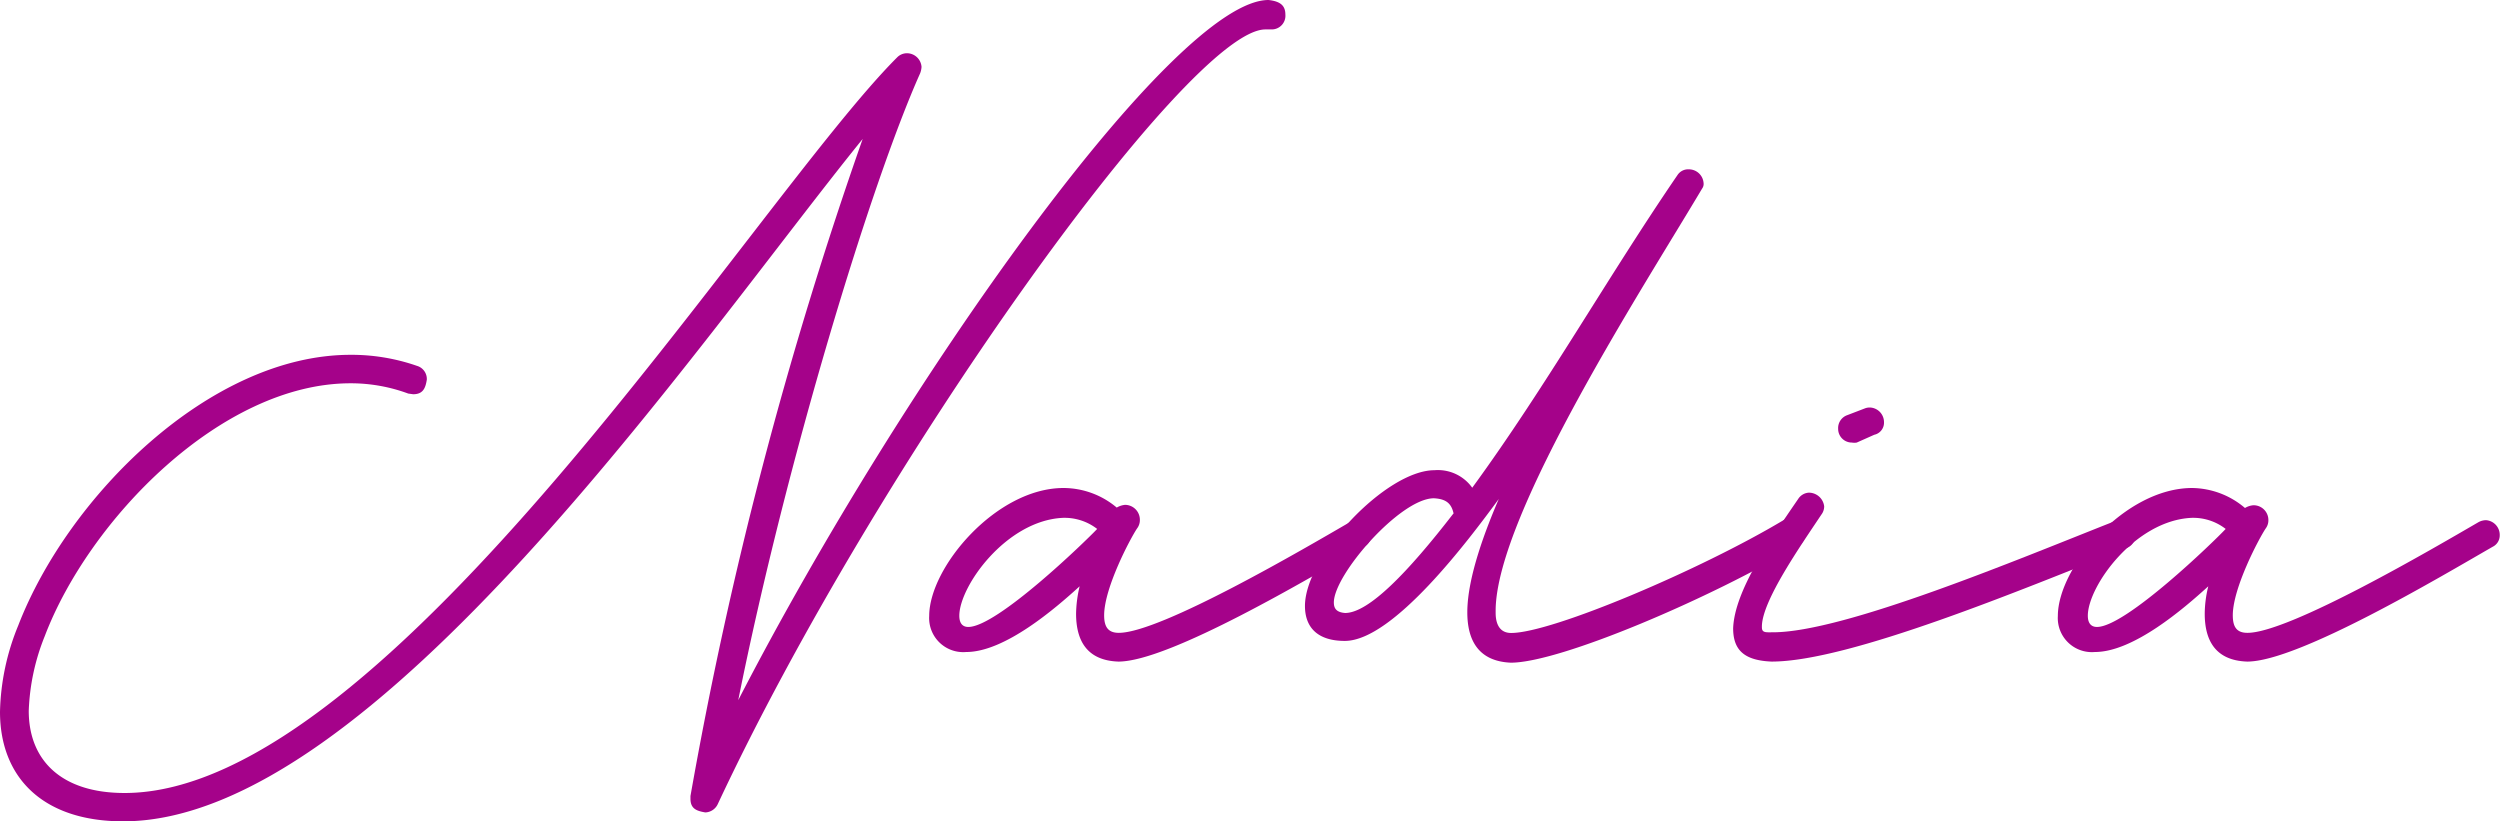
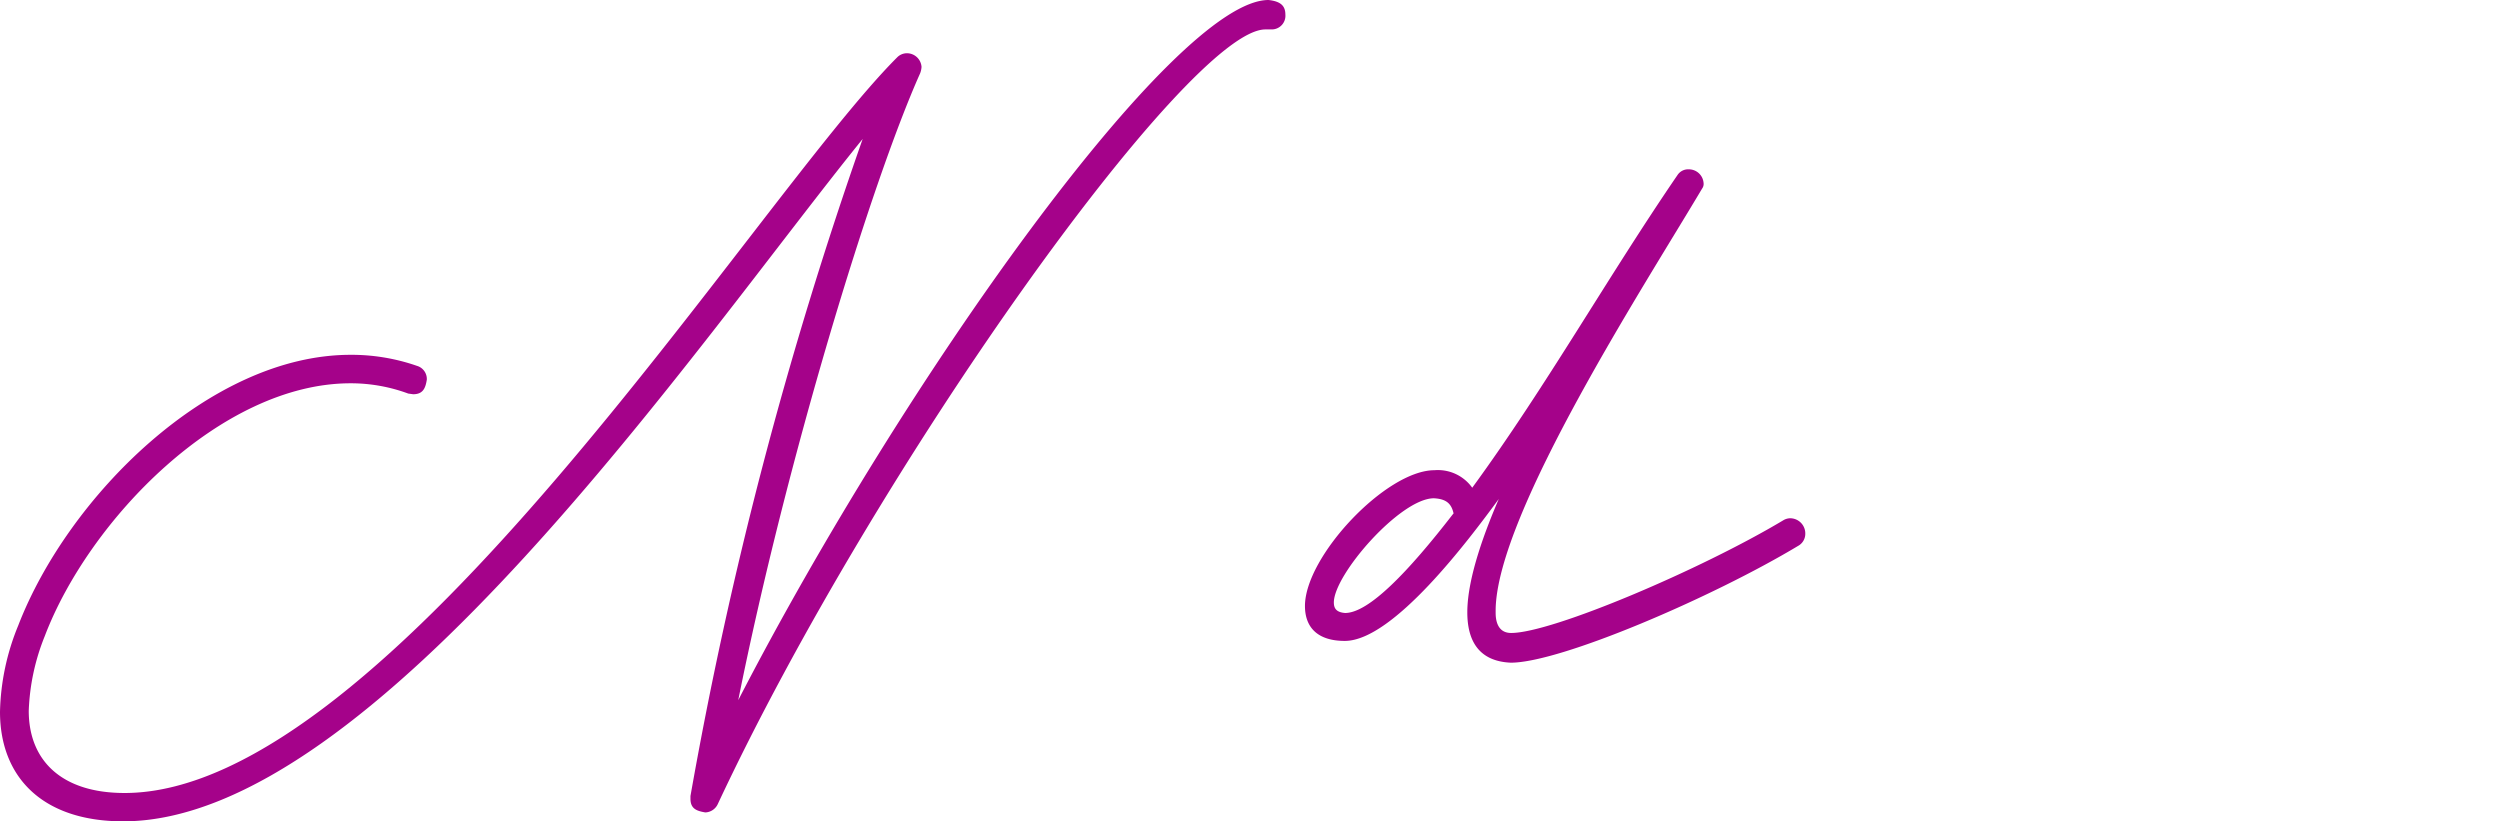
<svg xmlns="http://www.w3.org/2000/svg" viewBox="0 0 182.63 60.01">
  <defs>
    <style>.cls-1{fill:#a5028a;}</style>
  </defs>
  <g id="Capa_2" data-name="Capa 2">
    <g id="Capa_1-2" data-name="Capa 1">
      <path class="cls-1" d="M0,52A17.49,17.49,0,0,1,1.33,45.7c3.63-9.41,14-19.78,24.28-19.78a14.54,14.54,0,0,1,4.86.81,1,1,0,0,1,.71,1c-.1.66-.3,1.07-1,1.07l-.36-.05A12.08,12.08,0,0,0,25.61,28C16.15,28,6.49,38,3.27,46.47A16,16,0,0,0,2.1,51.93c0,3.58,2.35,6,7,6,19.27,0,46.05-43.35,56.43-53.73a1,1,0,0,1,.72-.31,1.07,1.07,0,0,1,1.07,1,1.59,1.59,0,0,1-.1.46c-3.58,8-9.77,28.26-13.29,45.8C65.94,27.86,85.77,0,92.67,0c.87.1,1.23.41,1.23,1.07a1,1,0,0,1-1,1.08l-.46,0c-5.62,0-28.52,32.05-40,56.58a1.05,1.05,0,0,1-.92.62c-.62-.11-1.08-.26-1.08-1v-.2a304.23,304.23,0,0,1,12.58-48C50.91,25.1,27.3,60,9,60,3.07,60,0,56.74,0,52Z" />
-       <path class="cls-1" d="M78.61,44.83a9.05,9.05,0,0,1,.26-2c-1.79,1.63-5.47,4.8-8.28,4.8A2.49,2.49,0,0,1,67.88,45c0-3.57,4.91-9.35,9.81-9.35a6.05,6.05,0,0,1,3.89,1.43,1.46,1.46,0,0,1,.61-.2A1.09,1.09,0,0,1,83.27,38a1,1,0,0,1-.21.61c-.51.77-2.4,4.35-2.4,6.34,0,.87.31,1.28,1.07,1.28,3.07,0,13.7-6.24,16.87-8.08a1.21,1.21,0,0,1,.56-.15,1.08,1.08,0,0,1,1,1.12.93.93,0,0,1-.52.82c-3.83,2.2-14.21,8.39-17.94,8.39C79.38,48.25,78.61,46.77,78.61,44.83Zm1.54-6.19a3.89,3.89,0,0,0-2.51-.81c-4.14.2-7.56,5-7.56,7.15,0,.57.25.82.66.82C72.84,45.8,79.28,39.56,80.15,38.64Z" />
      <path class="cls-1" d="M107.19,44.73c0-2.61,1.38-6.14,2.3-8.28-2.2,3-7.72,10.37-11.25,10.37-2,0-2.91-1-2.91-2.55,0-3.63,5.93-9.92,9.46-9.92a3.08,3.08,0,0,1,2.76,1.28c5.41-7.41,9.86-15.34,15-22.85a.93.93,0,0,1,.82-.41,1.08,1.08,0,0,1,1.08,1,.57.57,0,0,1-.11.41c-4.09,6.9-15,23.72-15.08,30.77v.21c0,.92.36,1.48,1.13,1.48,3,0,13.9-4.65,19.88-8.23a1,1,0,0,1,.51-.15A1.11,1.11,0,0,1,131.88,39a1,1,0,0,1-.51.87c-6.29,3.78-17.38,8.54-21,8.54C108,48.31,107.19,46.77,107.19,44.73Zm-1-7.21c-.16-.72-.52-1.07-1.44-1.12-2.45,0-7.31,5.57-7.31,7.61,0,.46.21.72.82.77C100,44.78,102.89,41.76,106.17,37.52Z" />
-       <path class="cls-1" d="M126.61,45.9c.1-2.76,2.76-6.54,4.75-9.45a1,1,0,0,1,.77-.46,1.13,1.13,0,0,1,1.13,1,1,1,0,0,1-.21.61c-1.53,2.3-4.29,6.24-4.34,8.13v.1c0,.41.3.36.81.36,5.22,0,18-5.37,25-8.13L155,38c.72,0,.87.46,1,1.12a1,1,0,0,1-.66.92c-7.57,3-20.24,8.29-25.92,8.29C127.48,48.25,126.61,47.54,126.61,45.9Zm7.67-14.57a1,1,0,0,1,.66-1l1.33-.51a1,1,0,0,1,.36-.05,1.07,1.07,0,0,1,1,1.07.9.9,0,0,1-.71.92l-1.28.57a1.06,1.06,0,0,1-.36,0A1,1,0,0,1,134.28,31.33Z" />
-       <path class="cls-1" d="M161.06,44.83a8.49,8.49,0,0,1,.26-2c-1.79,1.63-5.47,4.8-8.28,4.8A2.49,2.49,0,0,1,150.33,45c0-3.57,4.9-9.35,9.81-9.35A6.05,6.05,0,0,1,164,37.11a1.42,1.42,0,0,1,.61-.2A1.08,1.08,0,0,1,165.71,38a1,1,0,0,1-.2.61c-.51.77-2.4,4.35-2.4,6.34,0,.87.3,1.28,1.07,1.28,3.07,0,13.7-6.24,16.87-8.08a1.18,1.18,0,0,1,.56-.15,1.08,1.08,0,0,1,1,1.12.92.92,0,0,1-.51.82c-3.83,2.2-14.21,8.39-17.94,8.39C161.83,48.25,161.06,46.77,161.06,44.83Zm1.53-6.19a3.86,3.86,0,0,0-2.5-.81c-4.14.2-7.57,5-7.57,7.15,0,.57.26.82.67.82C155.29,45.8,161.73,39.56,162.59,38.64Z" />
    </g>
  </g>
</svg>